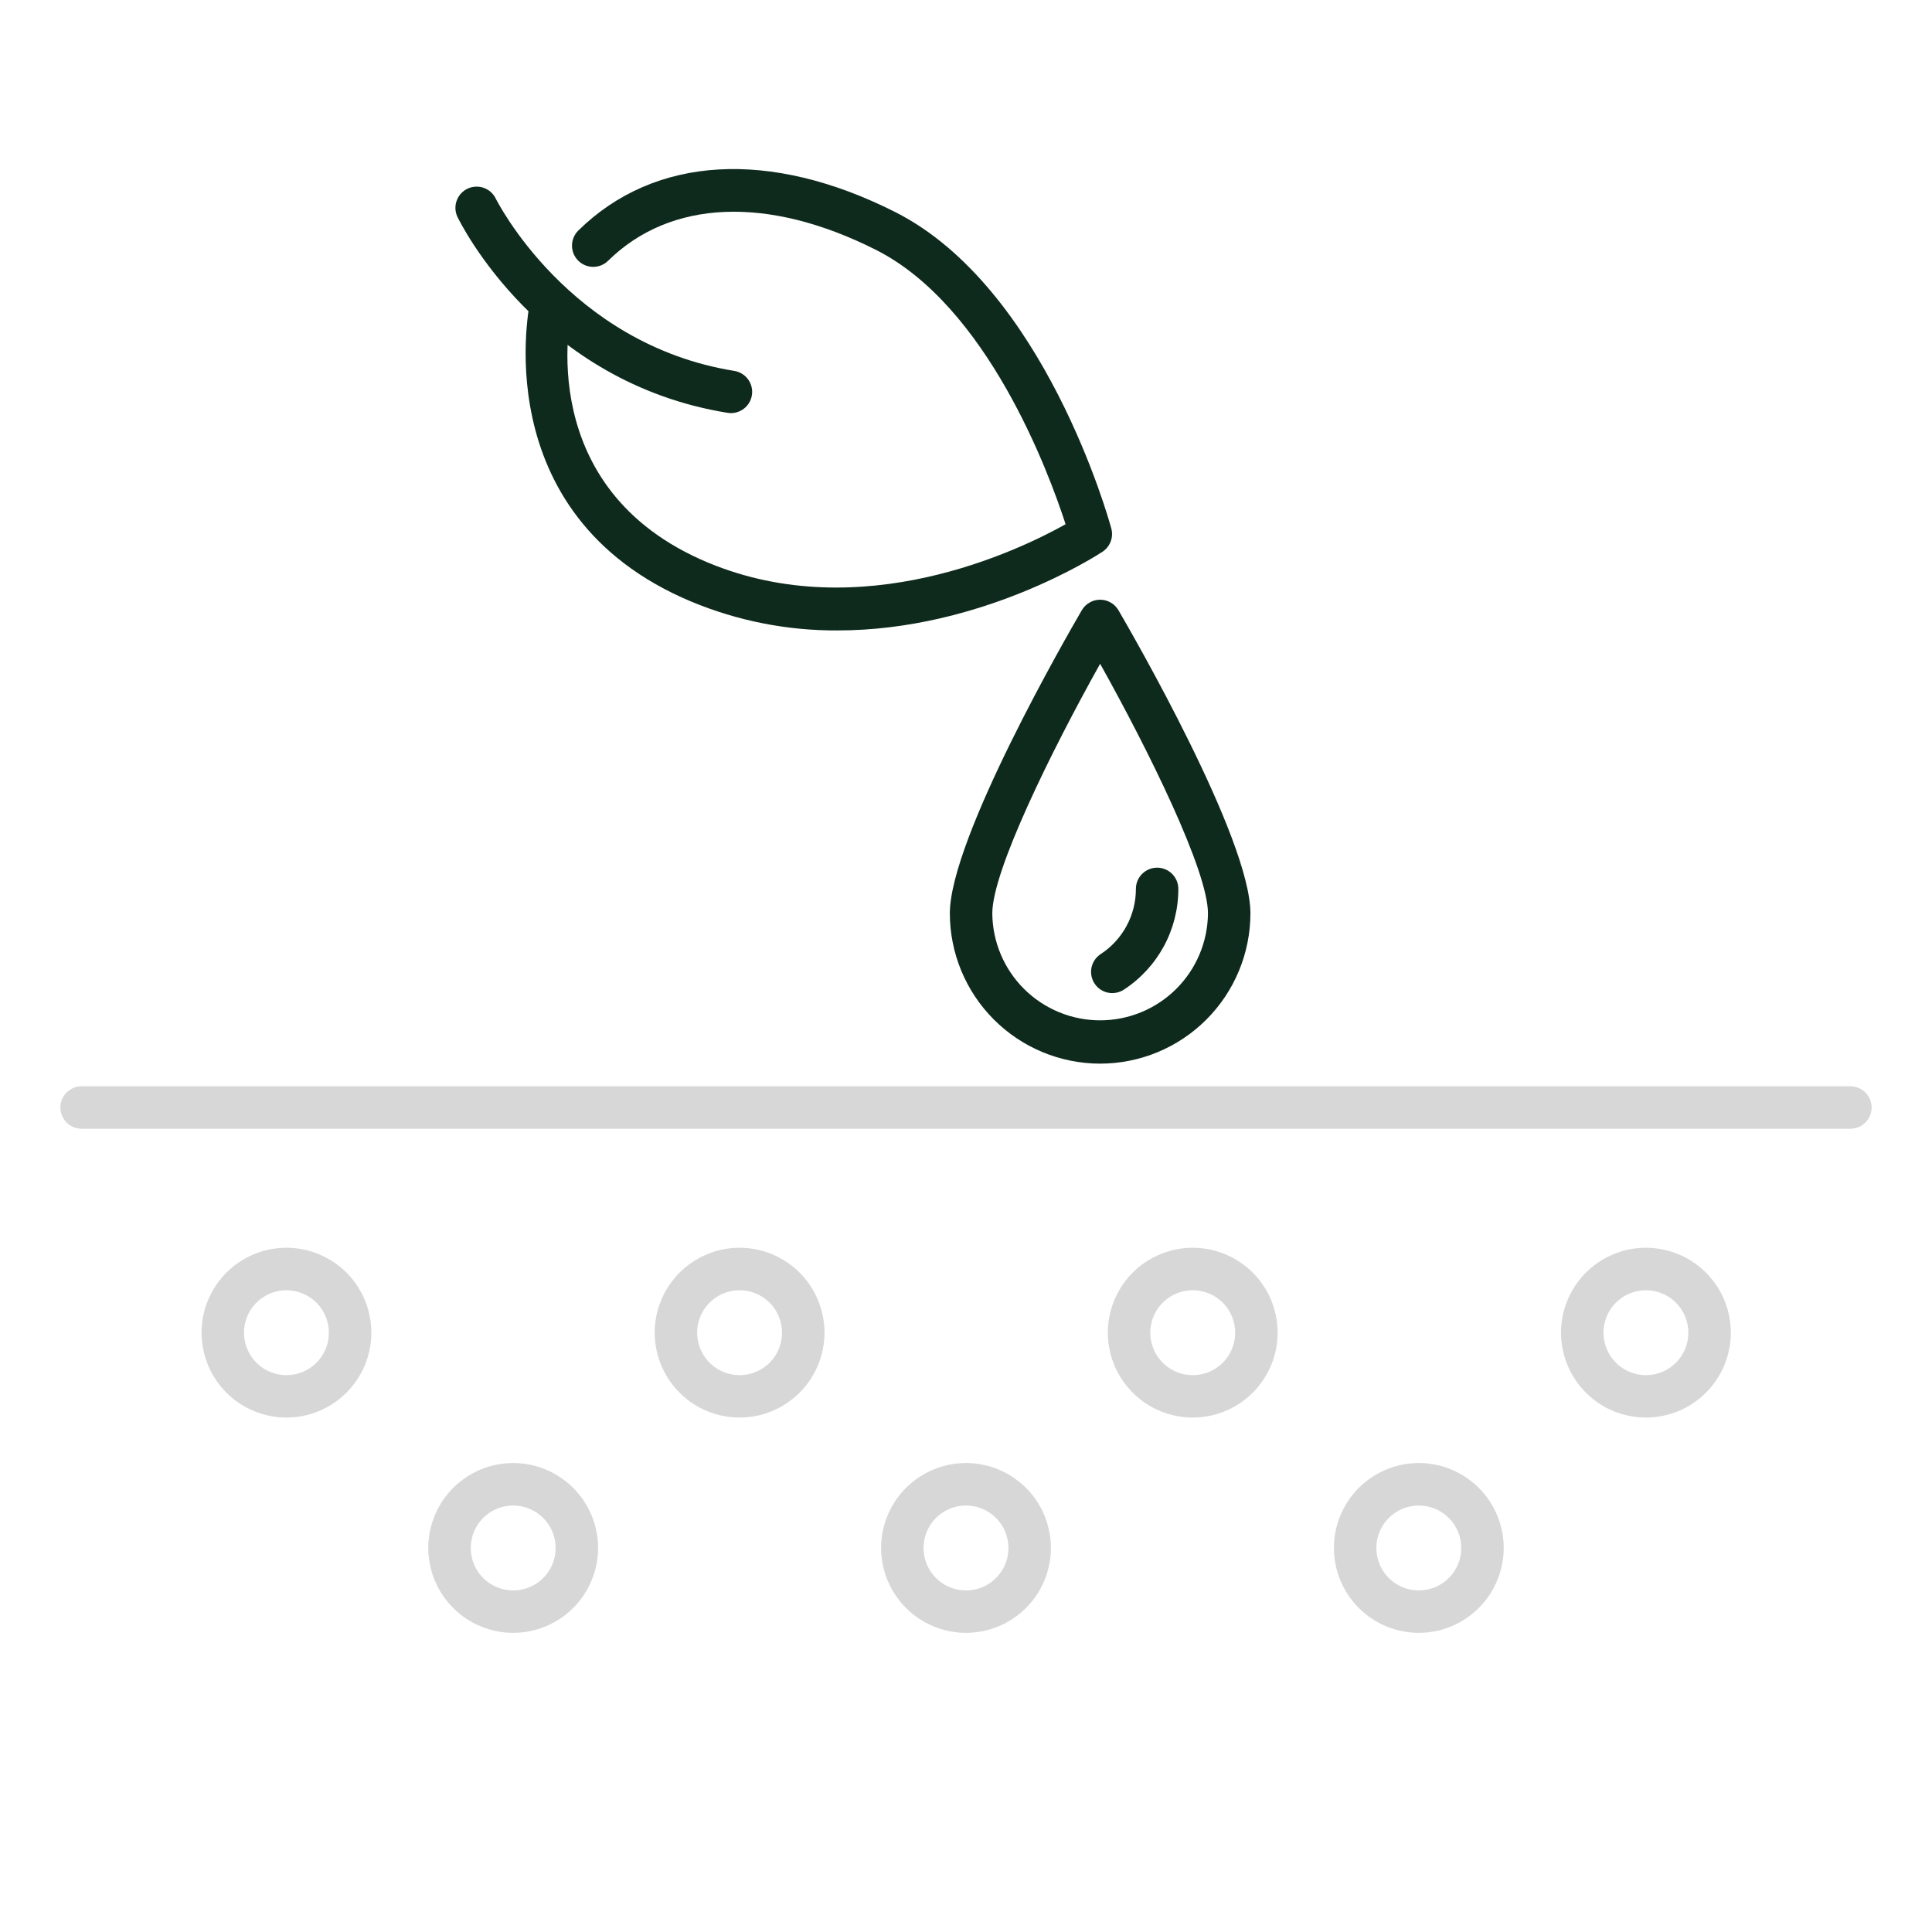
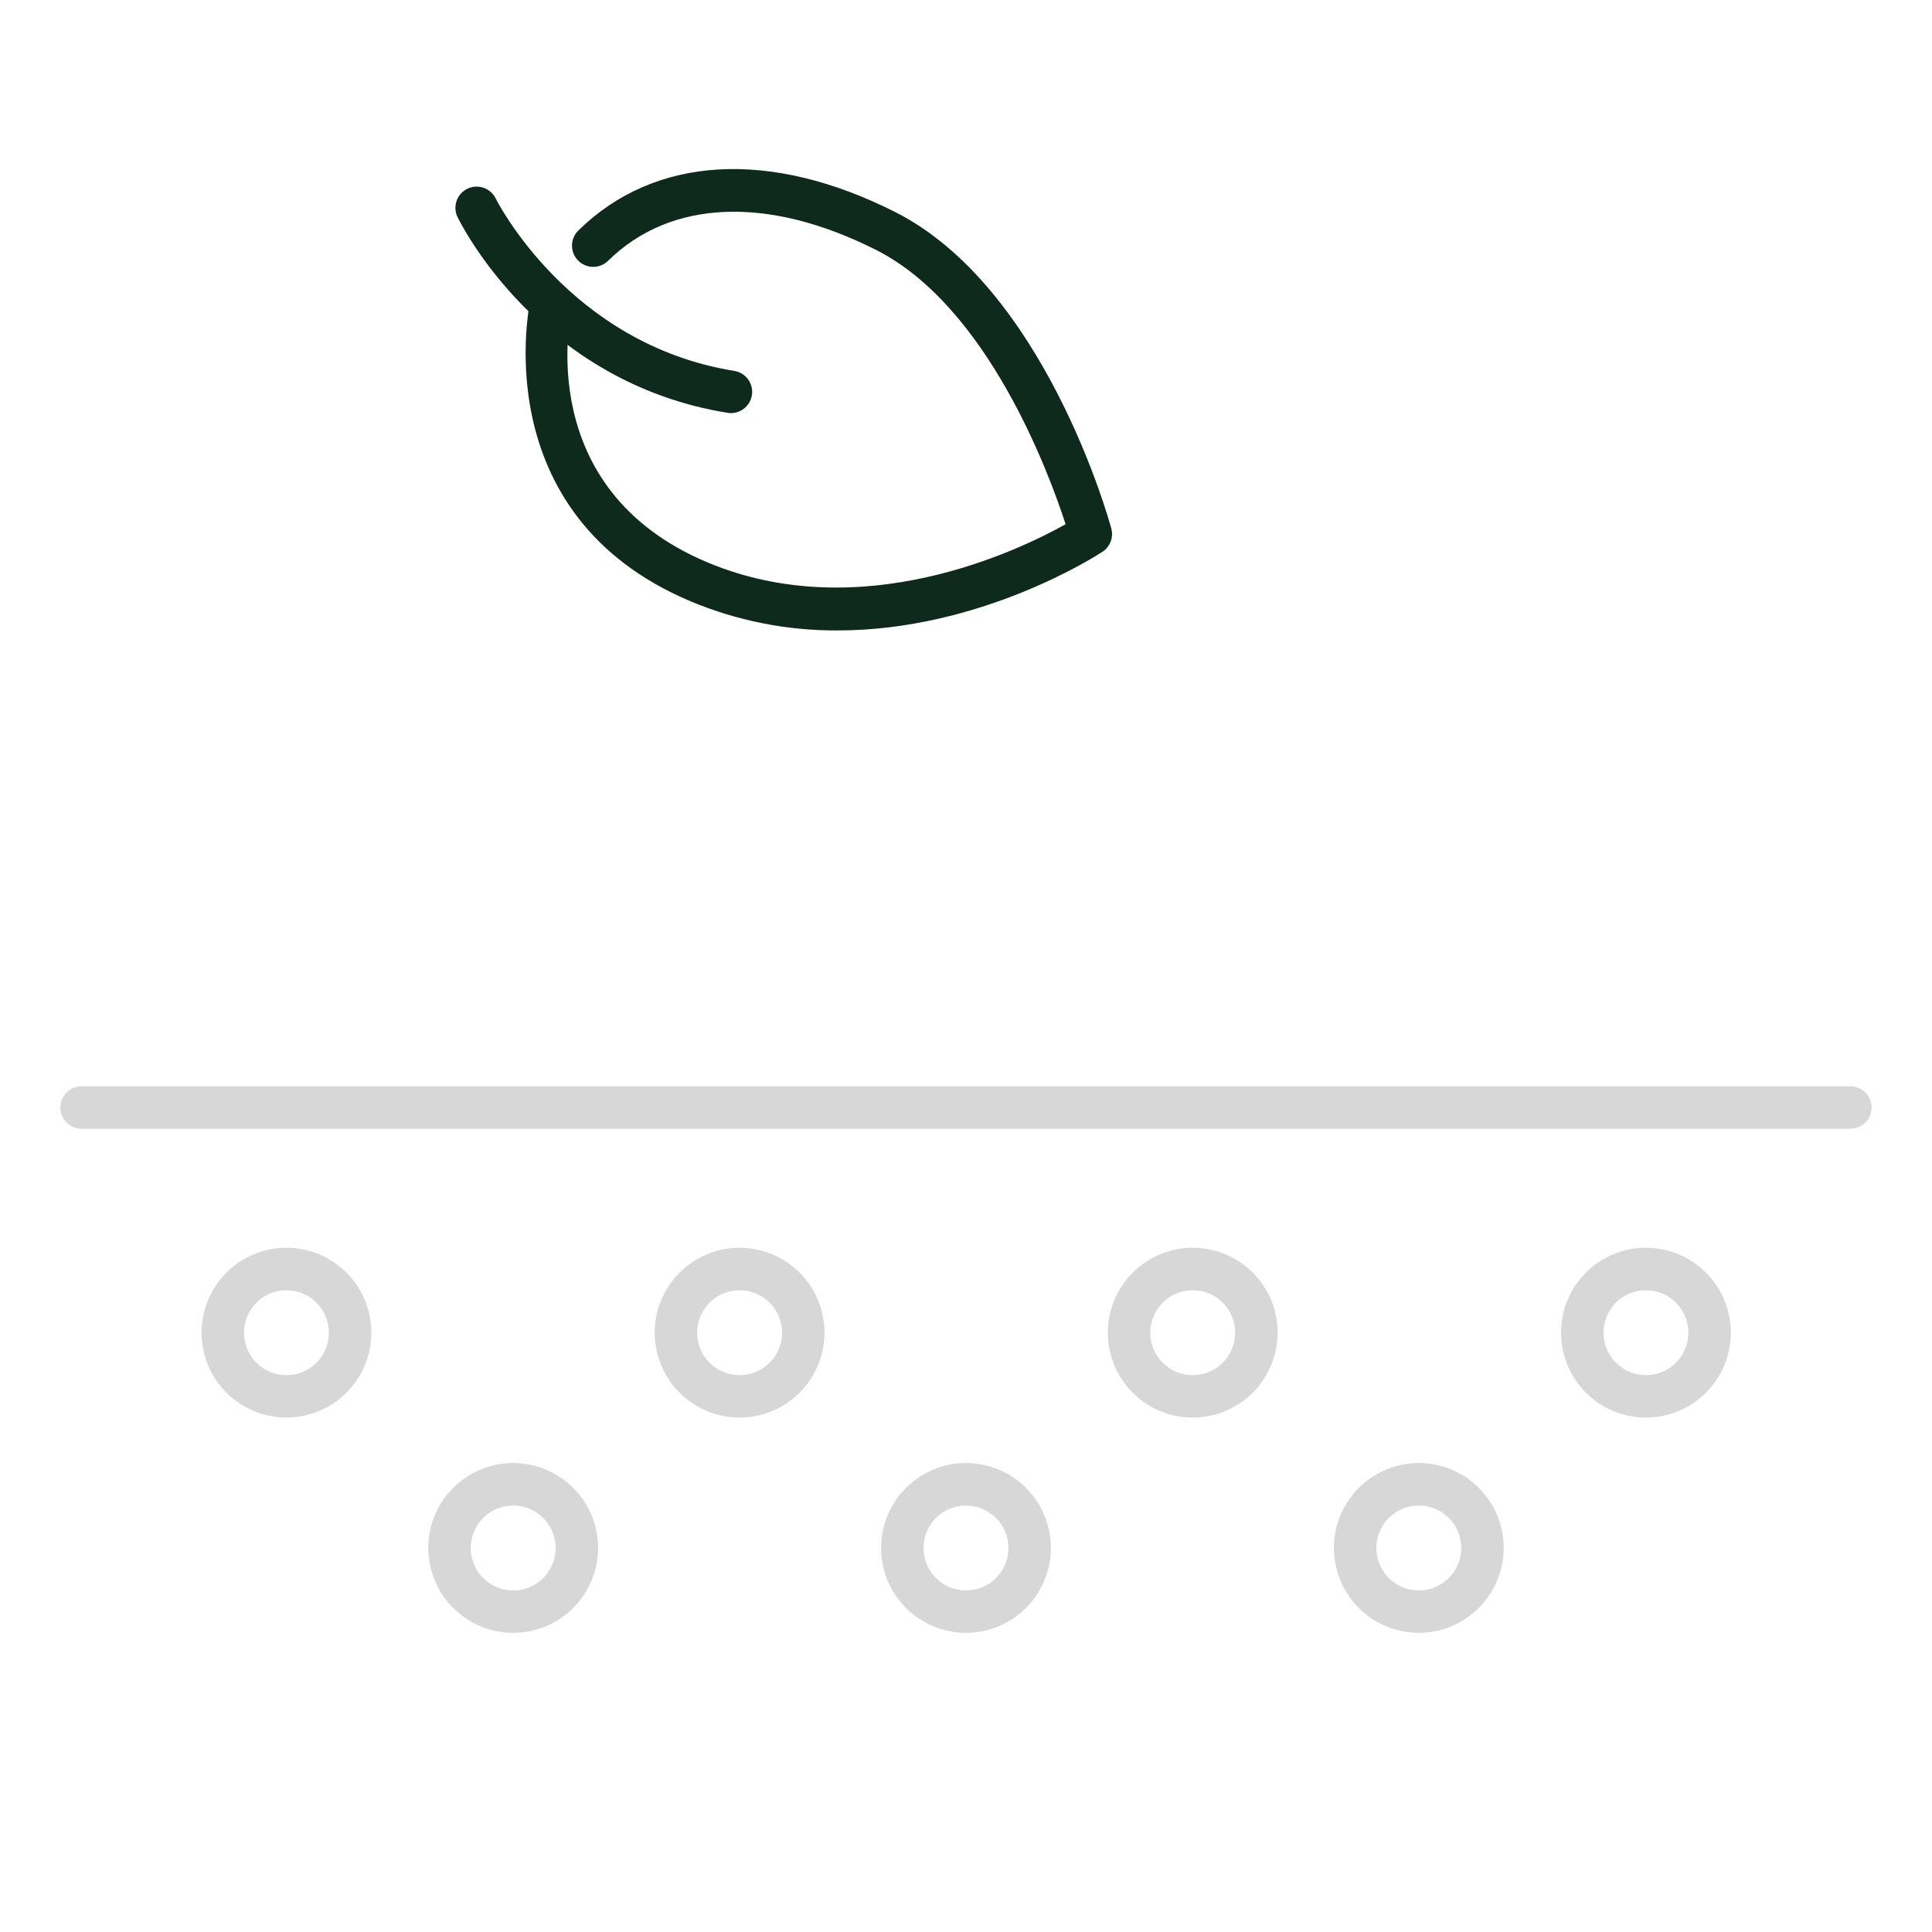
<svg xmlns="http://www.w3.org/2000/svg" width="96" height="96" viewBox="0 0 96 96" fill="none">
  <mask id="mask0_1_555" style="mask-type:alpha" maskUnits="userSpaceOnUse" x="0" y="0" width="96" height="96">
    <rect width="96" height="96" rx="48" fill="#EBEBEB" />
  </mask>
  <g mask="url(#mask0_1_555)">
    <path d="M36.32 20.527C36.263 20.527 36.207 20.522 36.151 20.513C26.791 19.002 22.881 11.094 22.721 10.758C22.609 10.507 22.599 10.223 22.694 9.966C22.788 9.708 22.978 9.498 23.225 9.378C23.472 9.259 23.756 9.241 24.016 9.327C24.276 9.413 24.493 9.597 24.619 9.84C24.654 9.913 28.241 17.1 36.487 18.43C36.749 18.473 36.985 18.612 37.149 18.82C37.313 19.029 37.392 19.291 37.371 19.555C37.35 19.82 37.23 20.066 37.036 20.246C36.841 20.426 36.586 20.526 36.32 20.527H36.32Z" fill="#0E2A1D" />
    <path d="M41.616 31.326C39.121 31.339 36.648 30.851 34.344 29.891C23.972 25.543 26.344 14.94 26.367 14.834C26.433 14.564 26.603 14.331 26.84 14.185C27.077 14.04 27.362 13.994 27.633 14.058C27.903 14.121 28.138 14.289 28.285 14.525C28.433 14.76 28.482 15.045 28.421 15.316C28.335 15.686 26.459 24.299 35.16 27.947C42.785 31.144 50.645 27.34 52.949 26.049C52.121 23.49 49.071 15.216 43.528 12.417C38.167 9.712 33.316 9.909 30.216 12.958C30.117 13.055 30.001 13.132 29.872 13.184C29.744 13.235 29.607 13.261 29.468 13.26C29.329 13.259 29.192 13.231 29.065 13.177C28.938 13.123 28.822 13.044 28.725 12.945C28.628 12.847 28.551 12.73 28.499 12.601C28.447 12.473 28.421 12.335 28.422 12.197C28.423 12.058 28.452 11.921 28.506 11.794C28.56 11.666 28.639 11.551 28.737 11.454C32.523 7.732 38.262 7.396 44.479 10.535C51.879 14.27 55.087 25.769 55.219 26.257C55.278 26.471 55.268 26.699 55.189 26.908C55.11 27.116 54.968 27.294 54.782 27.417C54.466 27.623 48.734 31.326 41.616 31.326Z" fill="#0E2A1D" />
    <path d="M91.945 56.086H4.055C3.775 56.086 3.507 55.975 3.309 55.777C3.111 55.579 3 55.311 3 55.031C3 54.752 3.111 54.483 3.309 54.286C3.507 54.088 3.775 53.977 4.055 53.977H91.945C92.225 53.977 92.493 54.088 92.691 54.286C92.889 54.483 93 54.752 93 55.031C93 55.311 92.889 55.579 92.691 55.777C92.493 55.975 92.225 56.086 91.945 56.086Z" fill="#D7D7D7" />
    <path d="M14.233 70.438C13.399 70.438 12.583 70.19 11.89 69.727C11.196 69.263 10.655 68.604 10.336 67.833C10.017 67.062 9.933 66.214 10.096 65.396C10.258 64.578 10.66 63.826 11.25 63.236C11.84 62.646 12.592 62.244 13.41 62.081C14.229 61.918 15.077 62.002 15.848 62.321C16.619 62.641 17.278 63.181 17.741 63.875C18.205 64.569 18.452 65.385 18.452 66.219C18.451 67.337 18.006 68.41 17.215 69.201C16.424 69.992 15.352 70.437 14.233 70.438ZM14.233 64.112C13.816 64.112 13.408 64.235 13.062 64.467C12.715 64.699 12.444 65.028 12.285 65.414C12.125 65.799 12.083 66.223 12.165 66.632C12.246 67.042 12.447 67.418 12.742 67.713C13.037 68.007 13.413 68.208 13.822 68.29C14.231 68.371 14.655 68.329 15.041 68.17C15.426 68.01 15.755 67.74 15.987 67.393C16.219 67.046 16.343 66.638 16.343 66.221C16.343 65.662 16.12 65.125 15.725 64.729C15.329 64.334 14.793 64.112 14.233 64.112Z" fill="#D7D7D7" />
    <path d="M25.5 81.135C24.666 81.135 23.85 80.887 23.156 80.424C22.462 79.96 21.922 79.301 21.602 78.53C21.283 77.76 21.2 76.911 21.362 76.093C21.525 75.275 21.927 74.523 22.517 73.933C23.107 73.343 23.859 72.941 24.677 72.778C25.495 72.615 26.344 72.699 27.114 73.018C27.885 73.338 28.544 73.878 29.008 74.572C29.471 75.266 29.719 76.082 29.719 76.916C29.718 78.034 29.273 79.107 28.482 79.898C27.691 80.689 26.619 81.134 25.5 81.135ZM25.5 74.809C25.083 74.809 24.675 74.932 24.328 75.164C23.981 75.396 23.711 75.725 23.551 76.111C23.392 76.496 23.35 76.92 23.431 77.329C23.512 77.739 23.713 78.115 24.008 78.41C24.303 78.705 24.679 78.906 25.088 78.987C25.498 79.068 25.922 79.026 26.307 78.867C26.693 78.707 27.022 78.437 27.254 78.09C27.486 77.743 27.609 77.335 27.609 76.918C27.609 76.359 27.387 75.822 26.992 75.427C26.596 75.031 26.059 74.809 25.5 74.809Z" fill="#D7D7D7" />
    <path d="M48 81.135C47.166 81.135 46.35 80.887 45.656 80.424C44.962 79.96 44.422 79.301 44.102 78.53C43.783 77.76 43.7 76.911 43.862 76.093C44.025 75.275 44.427 74.523 45.017 73.933C45.607 73.343 46.359 72.941 47.177 72.778C47.995 72.615 48.844 72.699 49.614 73.018C50.385 73.338 51.044 73.878 51.508 74.572C51.971 75.266 52.219 76.082 52.219 76.916C52.218 78.034 51.773 79.107 50.982 79.898C50.191 80.689 49.119 81.134 48 81.135ZM48 74.809C47.583 74.809 47.175 74.932 46.828 75.164C46.481 75.396 46.211 75.725 46.051 76.111C45.892 76.496 45.85 76.92 45.931 77.329C46.013 77.739 46.213 78.115 46.508 78.41C46.803 78.705 47.179 78.906 47.589 78.987C47.998 79.068 48.422 79.026 48.807 78.867C49.193 78.707 49.522 78.437 49.754 78.09C49.986 77.743 50.109 77.335 50.109 76.918C50.109 76.359 49.887 75.822 49.492 75.427C49.096 75.031 48.559 74.809 48 74.809Z" fill="#D7D7D7" />
    <path d="M70.5 81.135C69.666 81.135 68.85 80.887 68.156 80.424C67.462 79.96 66.922 79.301 66.602 78.53C66.283 77.76 66.2 76.911 66.362 76.093C66.525 75.275 66.927 74.523 67.517 73.933C68.107 73.343 68.859 72.941 69.677 72.778C70.495 72.615 71.344 72.699 72.114 73.018C72.885 73.338 73.544 73.878 74.008 74.572C74.471 75.266 74.719 76.082 74.719 76.916C74.718 78.034 74.273 79.107 73.482 79.898C72.691 80.689 71.619 81.134 70.5 81.135ZM70.5 74.809C70.083 74.809 69.675 74.932 69.328 75.164C68.981 75.396 68.711 75.725 68.551 76.111C68.391 76.496 68.35 76.92 68.431 77.329C68.513 77.739 68.713 78.115 69.008 78.41C69.303 78.705 69.679 78.906 70.088 78.987C70.498 79.068 70.922 79.026 71.307 78.867C71.693 78.707 72.022 78.437 72.254 78.09C72.486 77.743 72.609 77.335 72.609 76.918C72.609 76.359 72.387 75.822 71.992 75.427C71.596 75.031 71.059 74.809 70.5 74.809Z" fill="#D7D7D7" />
    <path d="M36.75 70.438C35.916 70.438 35.1 70.19 34.406 69.727C33.712 69.263 33.172 68.604 32.852 67.833C32.533 67.062 32.45 66.214 32.612 65.396C32.775 64.578 33.177 63.826 33.767 63.236C34.357 62.646 35.109 62.244 35.927 62.081C36.745 61.918 37.594 62.002 38.364 62.321C39.135 62.641 39.794 63.181 40.258 63.875C40.721 64.569 40.969 65.385 40.969 66.219C40.968 67.337 40.523 68.41 39.732 69.201C38.941 69.992 37.869 70.437 36.75 70.438ZM36.75 64.112C36.333 64.112 35.925 64.235 35.578 64.467C35.231 64.699 34.961 65.028 34.801 65.414C34.642 65.799 34.6 66.223 34.681 66.632C34.763 67.042 34.963 67.418 35.258 67.713C35.553 68.007 35.929 68.208 36.339 68.29C36.748 68.371 37.172 68.329 37.557 68.17C37.943 68.01 38.272 67.74 38.504 67.393C38.736 67.046 38.859 66.638 38.859 66.221C38.859 65.662 38.637 65.125 38.242 64.729C37.846 64.334 37.309 64.112 36.75 64.112Z" fill="#D7D7D7" />
    <path d="M59.267 70.438C58.432 70.438 57.617 70.19 56.923 69.727C56.229 69.263 55.688 68.604 55.369 67.833C55.05 67.062 54.966 66.214 55.129 65.396C55.292 64.578 55.694 63.826 56.283 63.236C56.873 62.646 57.625 62.244 58.444 62.081C59.262 61.918 60.11 62.002 60.881 62.321C61.652 62.641 62.311 63.181 62.774 63.875C63.238 64.569 63.485 65.385 63.485 66.219C63.484 67.337 63.039 68.41 62.249 69.201C61.458 69.992 60.385 70.437 59.267 70.438ZM59.267 64.112C58.849 64.112 58.442 64.235 58.095 64.467C57.748 64.699 57.477 65.028 57.318 65.414C57.158 65.799 57.116 66.223 57.198 66.632C57.279 67.042 57.48 67.418 57.775 67.713C58.07 68.007 58.446 68.208 58.855 68.29C59.264 68.371 59.688 68.329 60.074 68.17C60.459 68.01 60.789 67.74 61.02 67.393C61.252 67.046 61.376 66.638 61.376 66.221C61.376 65.662 61.154 65.125 60.758 64.729C60.363 64.334 59.826 64.112 59.267 64.112Z" fill="#D7D7D7" />
    <path d="M81.785 70.438C80.951 70.438 80.135 70.19 79.441 69.727C78.748 69.263 78.207 68.604 77.888 67.833C77.568 67.062 77.485 66.214 77.647 65.396C77.81 64.578 78.212 63.826 78.802 63.236C79.392 62.646 80.144 62.244 80.962 62.081C81.781 61.918 82.629 62.002 83.4 62.321C84.171 62.641 84.829 63.181 85.293 63.875C85.757 64.569 86.004 65.385 86.004 66.219C86.003 67.338 85.558 68.41 84.767 69.201C83.976 69.992 82.904 70.437 81.785 70.438ZM81.785 64.112C81.368 64.112 80.96 64.235 80.613 64.467C80.266 64.699 79.996 65.028 79.836 65.414C79.677 65.799 79.635 66.223 79.716 66.632C79.798 67.042 79.999 67.418 80.294 67.713C80.589 68.007 80.965 68.208 81.374 68.29C81.783 68.371 82.207 68.329 82.592 68.17C82.978 68.01 83.307 67.74 83.539 67.393C83.771 67.046 83.894 66.638 83.894 66.221C83.894 65.662 83.672 65.125 83.277 64.729C82.881 64.334 82.345 64.112 81.785 64.112Z" fill="#D7D7D7" />
-     <path d="M54.665 52.852C52.685 52.85 50.787 52.063 49.387 50.663C47.987 49.263 47.199 47.365 47.197 45.385C47.197 41.665 53.083 31.473 53.754 30.323C53.847 30.163 53.98 30.031 54.14 29.94C54.299 29.848 54.48 29.799 54.665 29.799C54.849 29.799 55.03 29.848 55.19 29.94C55.35 30.031 55.483 30.163 55.576 30.323C56.247 31.474 62.133 41.665 62.133 45.385C62.13 47.365 61.343 49.263 59.943 50.663C58.543 52.063 56.645 52.85 54.665 52.852ZM54.665 32.983C52.242 37.317 49.307 43.271 49.307 45.385C49.318 46.798 49.888 48.15 50.891 49.146C51.895 50.141 53.251 50.7 54.665 50.7C56.079 50.7 57.435 50.141 58.439 49.146C59.442 48.15 60.012 46.798 60.023 45.385C60.023 43.271 57.087 37.317 54.665 32.983Z" fill="#0E2A1D" />
-     <path d="M55.27 49.347C55.043 49.347 54.822 49.274 54.64 49.139C54.458 49.003 54.324 48.812 54.259 48.595C54.194 48.377 54.2 48.144 54.278 47.931C54.356 47.718 54.5 47.535 54.69 47.41C55.229 47.059 55.671 46.578 55.977 46.012C56.283 45.446 56.443 44.812 56.442 44.169C56.442 43.889 56.553 43.621 56.751 43.423C56.949 43.225 57.217 43.114 57.496 43.114C57.776 43.114 58.044 43.225 58.242 43.423C58.44 43.621 58.551 43.889 58.551 44.169C58.552 45.162 58.306 46.14 57.834 47.014C57.361 47.887 56.679 48.63 55.848 49.173C55.676 49.286 55.476 49.347 55.27 49.347Z" fill="#0E2A1D" />
  </g>
</svg>